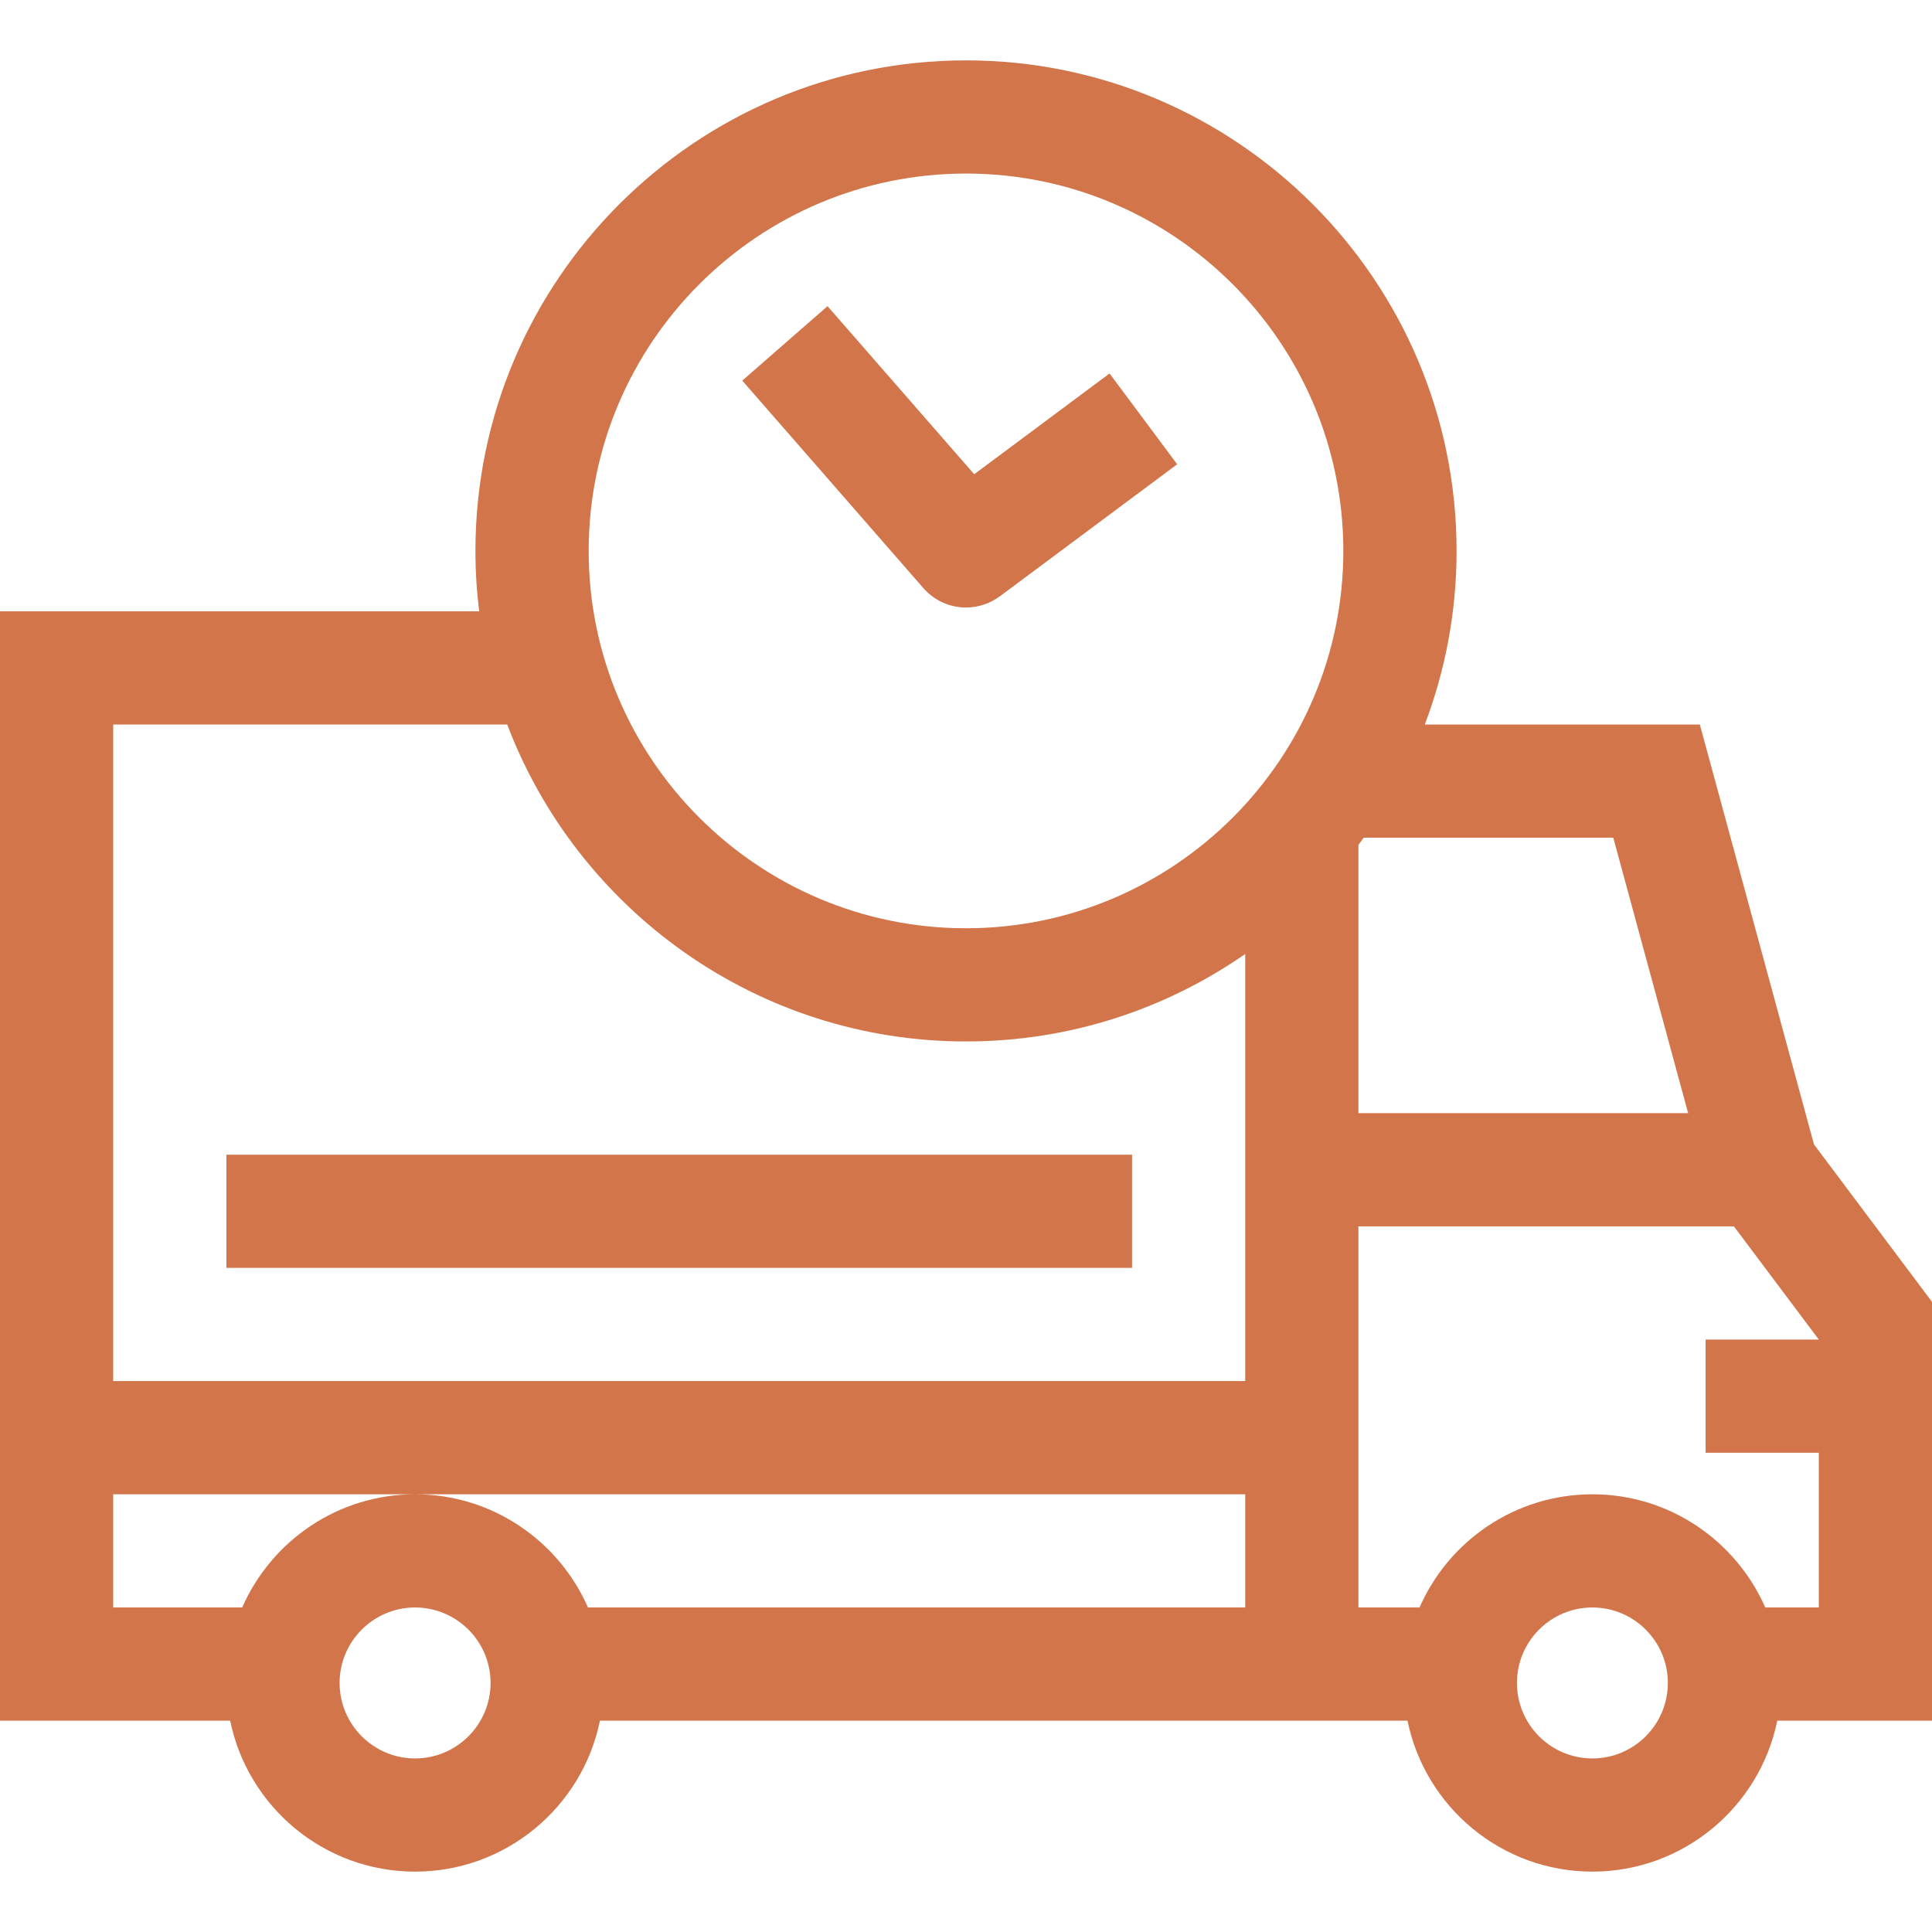
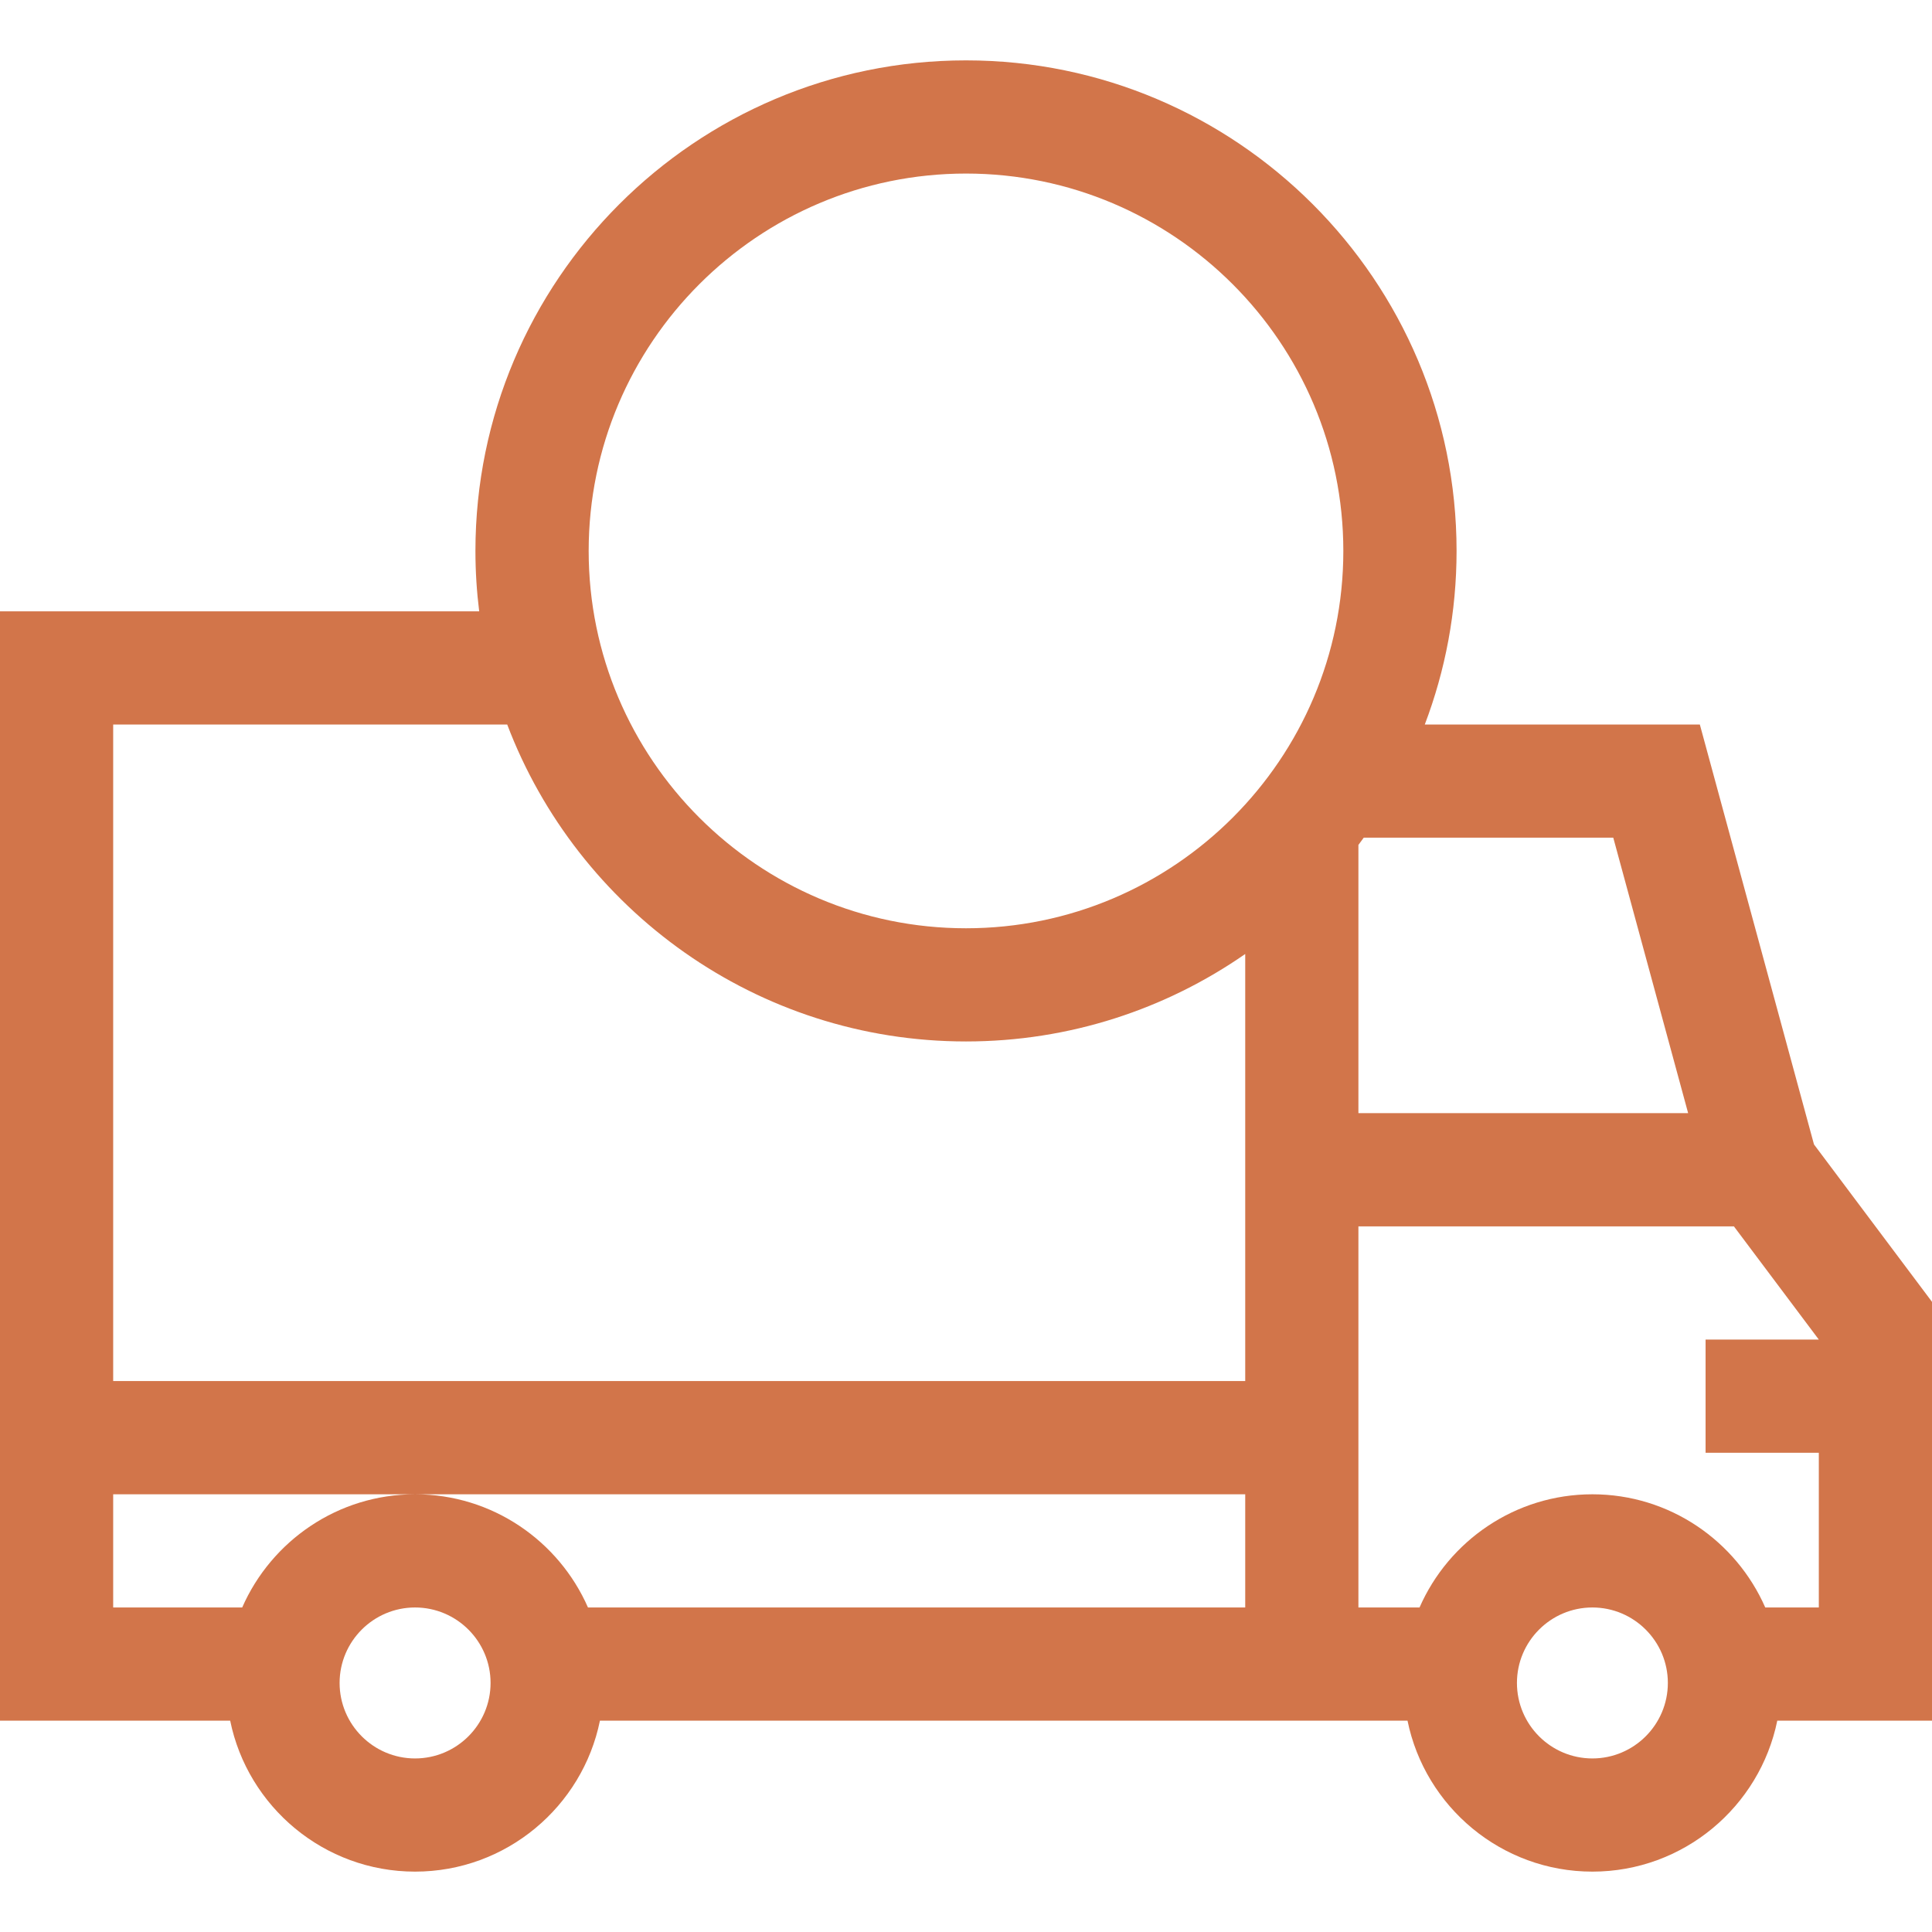
<svg xmlns="http://www.w3.org/2000/svg" width="36" height="36" viewBox="0 0 36 36" fill="none">
  <path d="M36 24.258L33.801 21.325L31.674 13.5H26.549C26.931 12.494 27.141 11.404 27.141 10.266C27.141 5.225 23.04 1.125 18 1.125C12.96 1.125 8.859 5.225 8.859 10.266C8.859 10.646 8.883 11.022 8.929 11.391H0V32.062H4.289C4.616 33.665 6.037 34.875 7.734 34.875C9.432 34.875 10.853 33.665 11.179 32.062H26.227C26.554 33.665 27.974 34.875 29.672 34.875C31.37 34.875 32.79 33.665 33.117 32.062H36V24.258ZM30.061 15.609L31.456 20.742H25.312V15.744C25.346 15.699 25.379 15.654 25.411 15.609H30.061ZM18 3.234C21.877 3.234 25.031 6.389 25.031 10.266C25.031 14.143 21.877 17.297 18 17.297C14.123 17.297 10.969 14.143 10.969 10.266C10.969 6.389 14.123 3.234 18 3.234ZM2.109 13.5H9.451C10.76 16.948 14.098 19.406 18 19.406C19.932 19.406 21.725 18.803 23.203 17.776V25.734H2.109V13.5ZM7.734 32.766C6.959 32.766 6.328 32.135 6.328 31.359C6.328 30.584 6.959 29.953 7.734 29.953C8.51 29.953 9.141 30.584 9.141 31.359C9.141 32.135 8.51 32.766 7.734 32.766ZM10.956 29.953C10.412 28.713 9.173 27.844 7.734 27.844C6.296 27.844 5.057 28.713 4.513 29.953H2.109V27.844H7.734H23.203V29.953H10.956ZM29.672 32.766C28.896 32.766 28.266 32.135 28.266 31.359C28.266 30.584 28.896 29.953 29.672 29.953C30.447 29.953 31.078 30.584 31.078 31.359C31.078 32.135 30.447 32.766 29.672 32.766ZM32.893 29.953C32.349 28.713 31.111 27.844 29.672 27.844C28.233 27.844 26.994 28.713 26.451 29.953H25.312V22.852H32.309L33.891 24.961H31.781V27.07H33.891V29.953H32.893Z" fill="#d2754a" />
-   <path d="M17.206 10.959C17.4 11.18 17.683 11.32 18 11.32C18.236 11.32 18.454 11.242 18.63 11.111L18.63 11.112L21.935 8.651L20.675 6.959L18.153 8.837L15.42 5.705L13.831 7.092L17.206 10.959L17.206 10.959Z" fill="#d2754a" />
-   <path d="M4.219 21.516H21.094V23.625H4.219V21.516Z" fill="#d2754a" />
</svg>